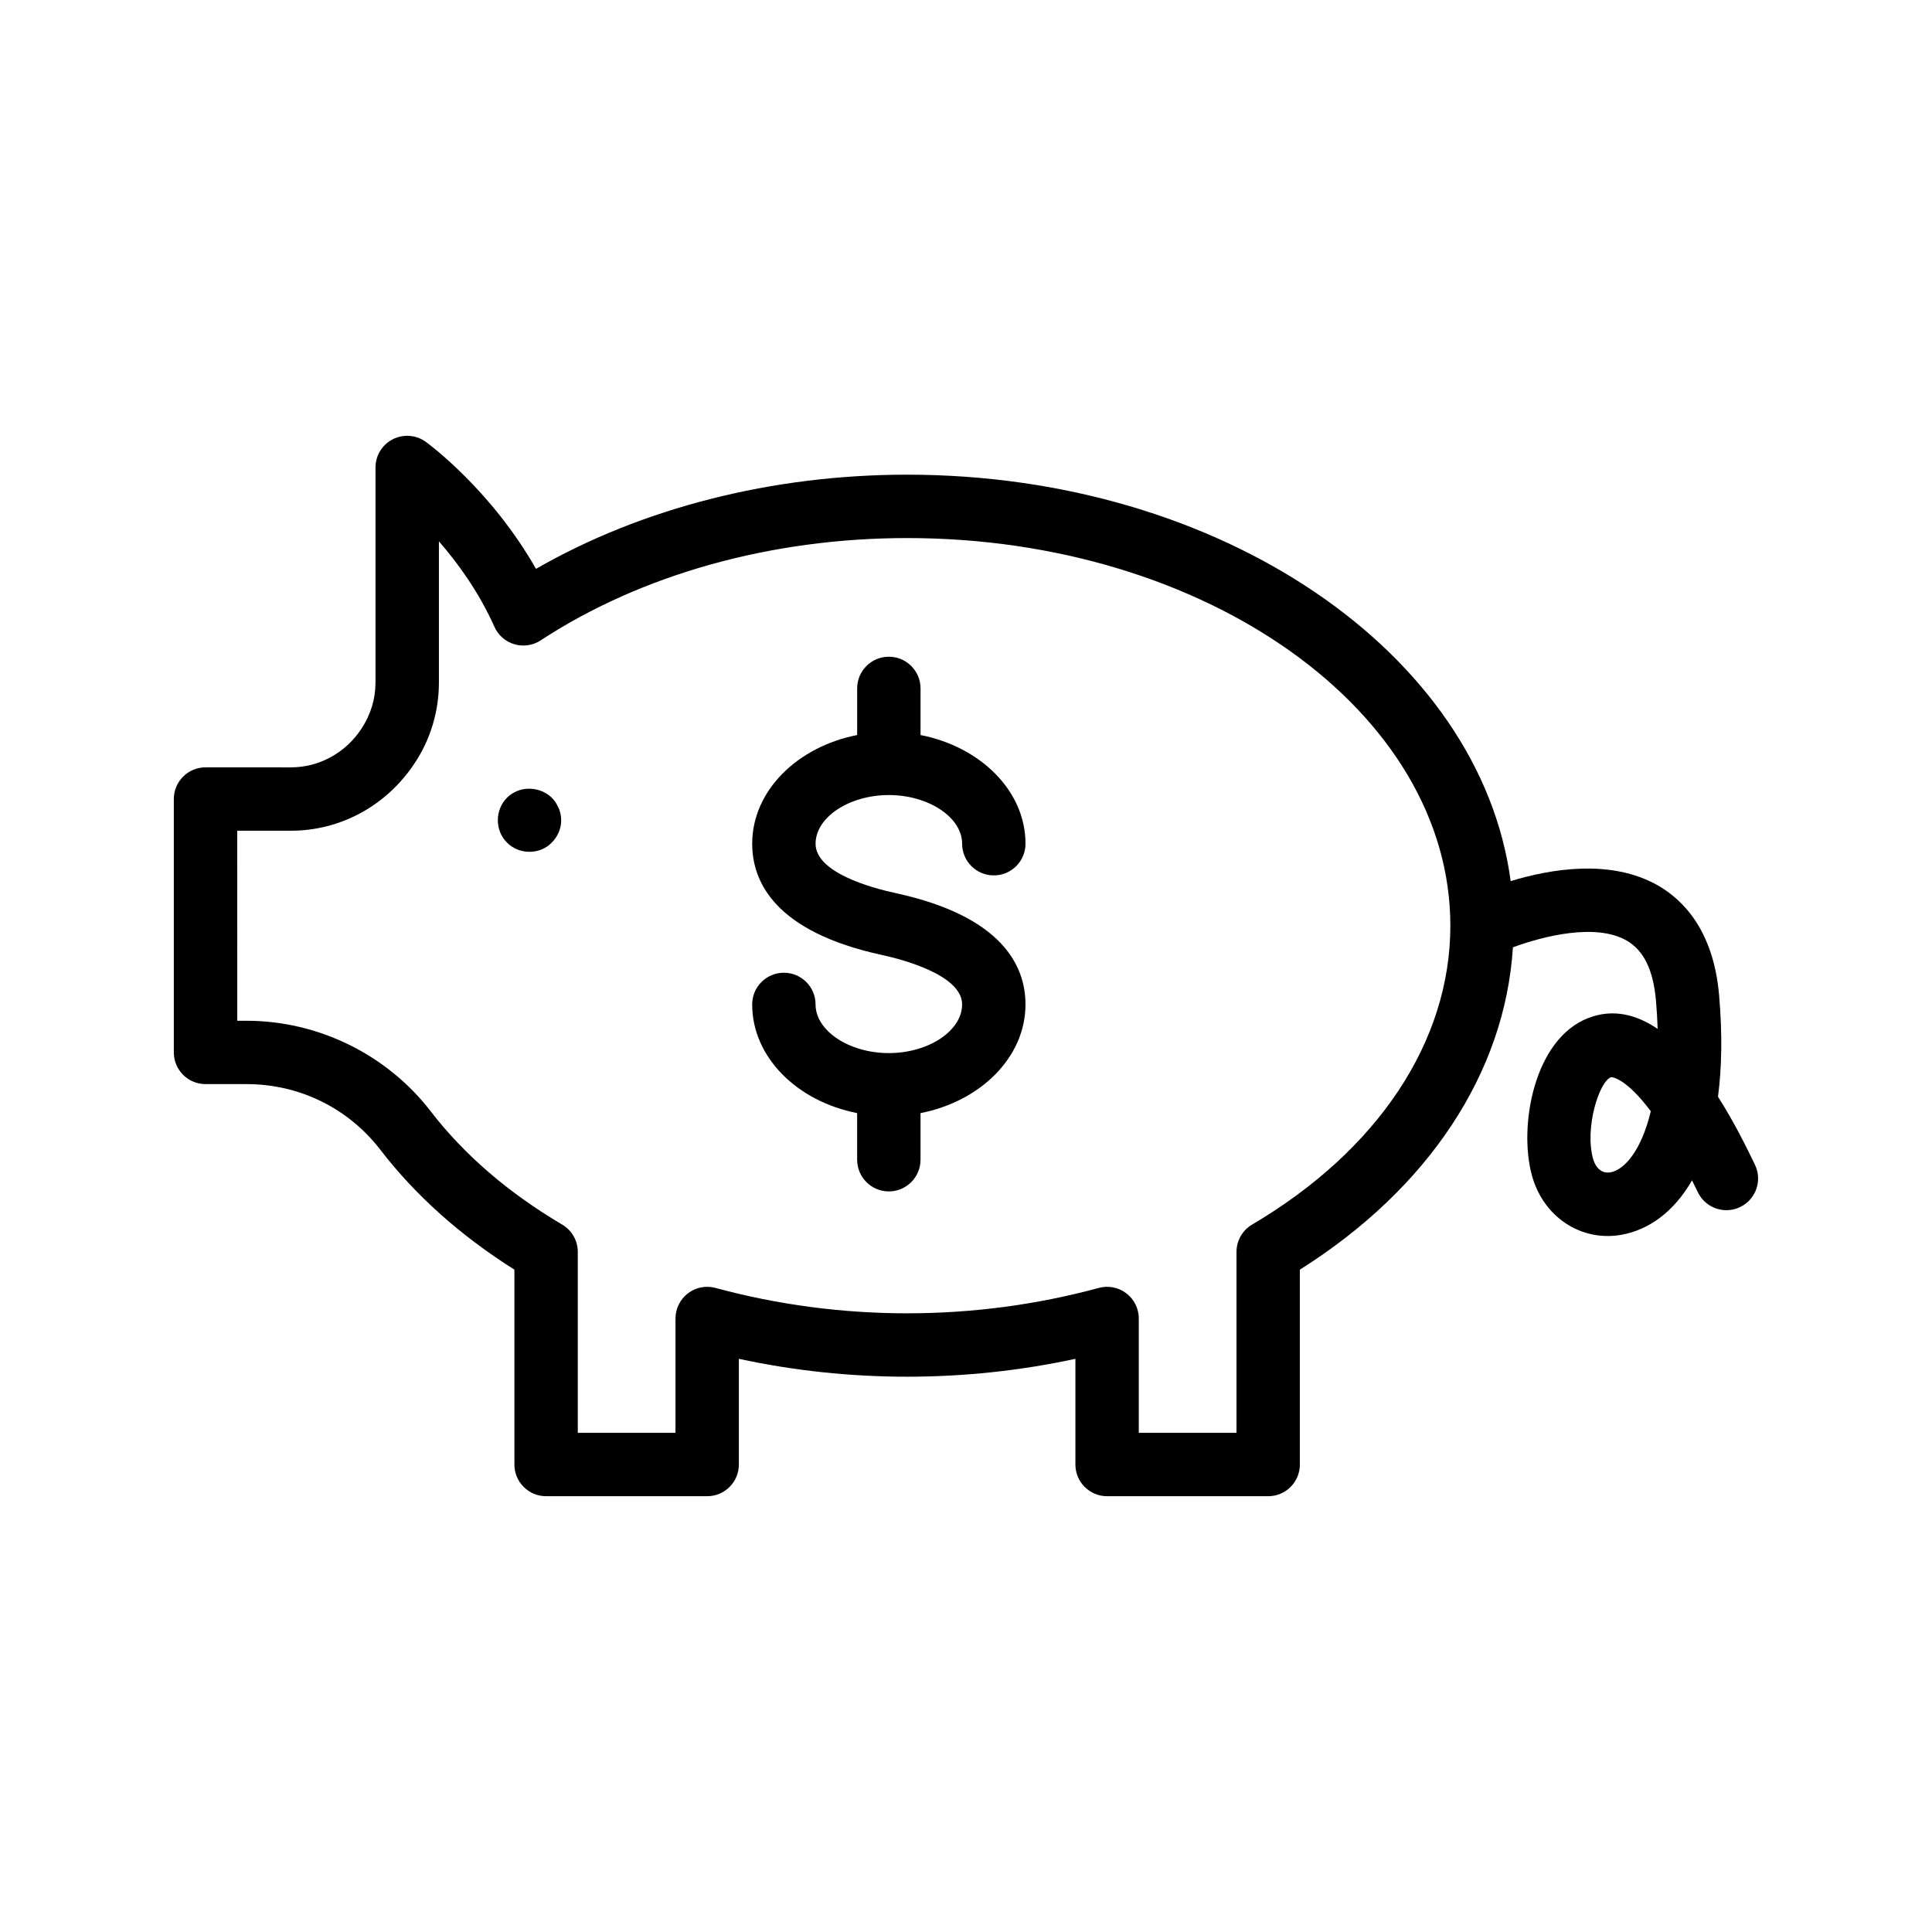
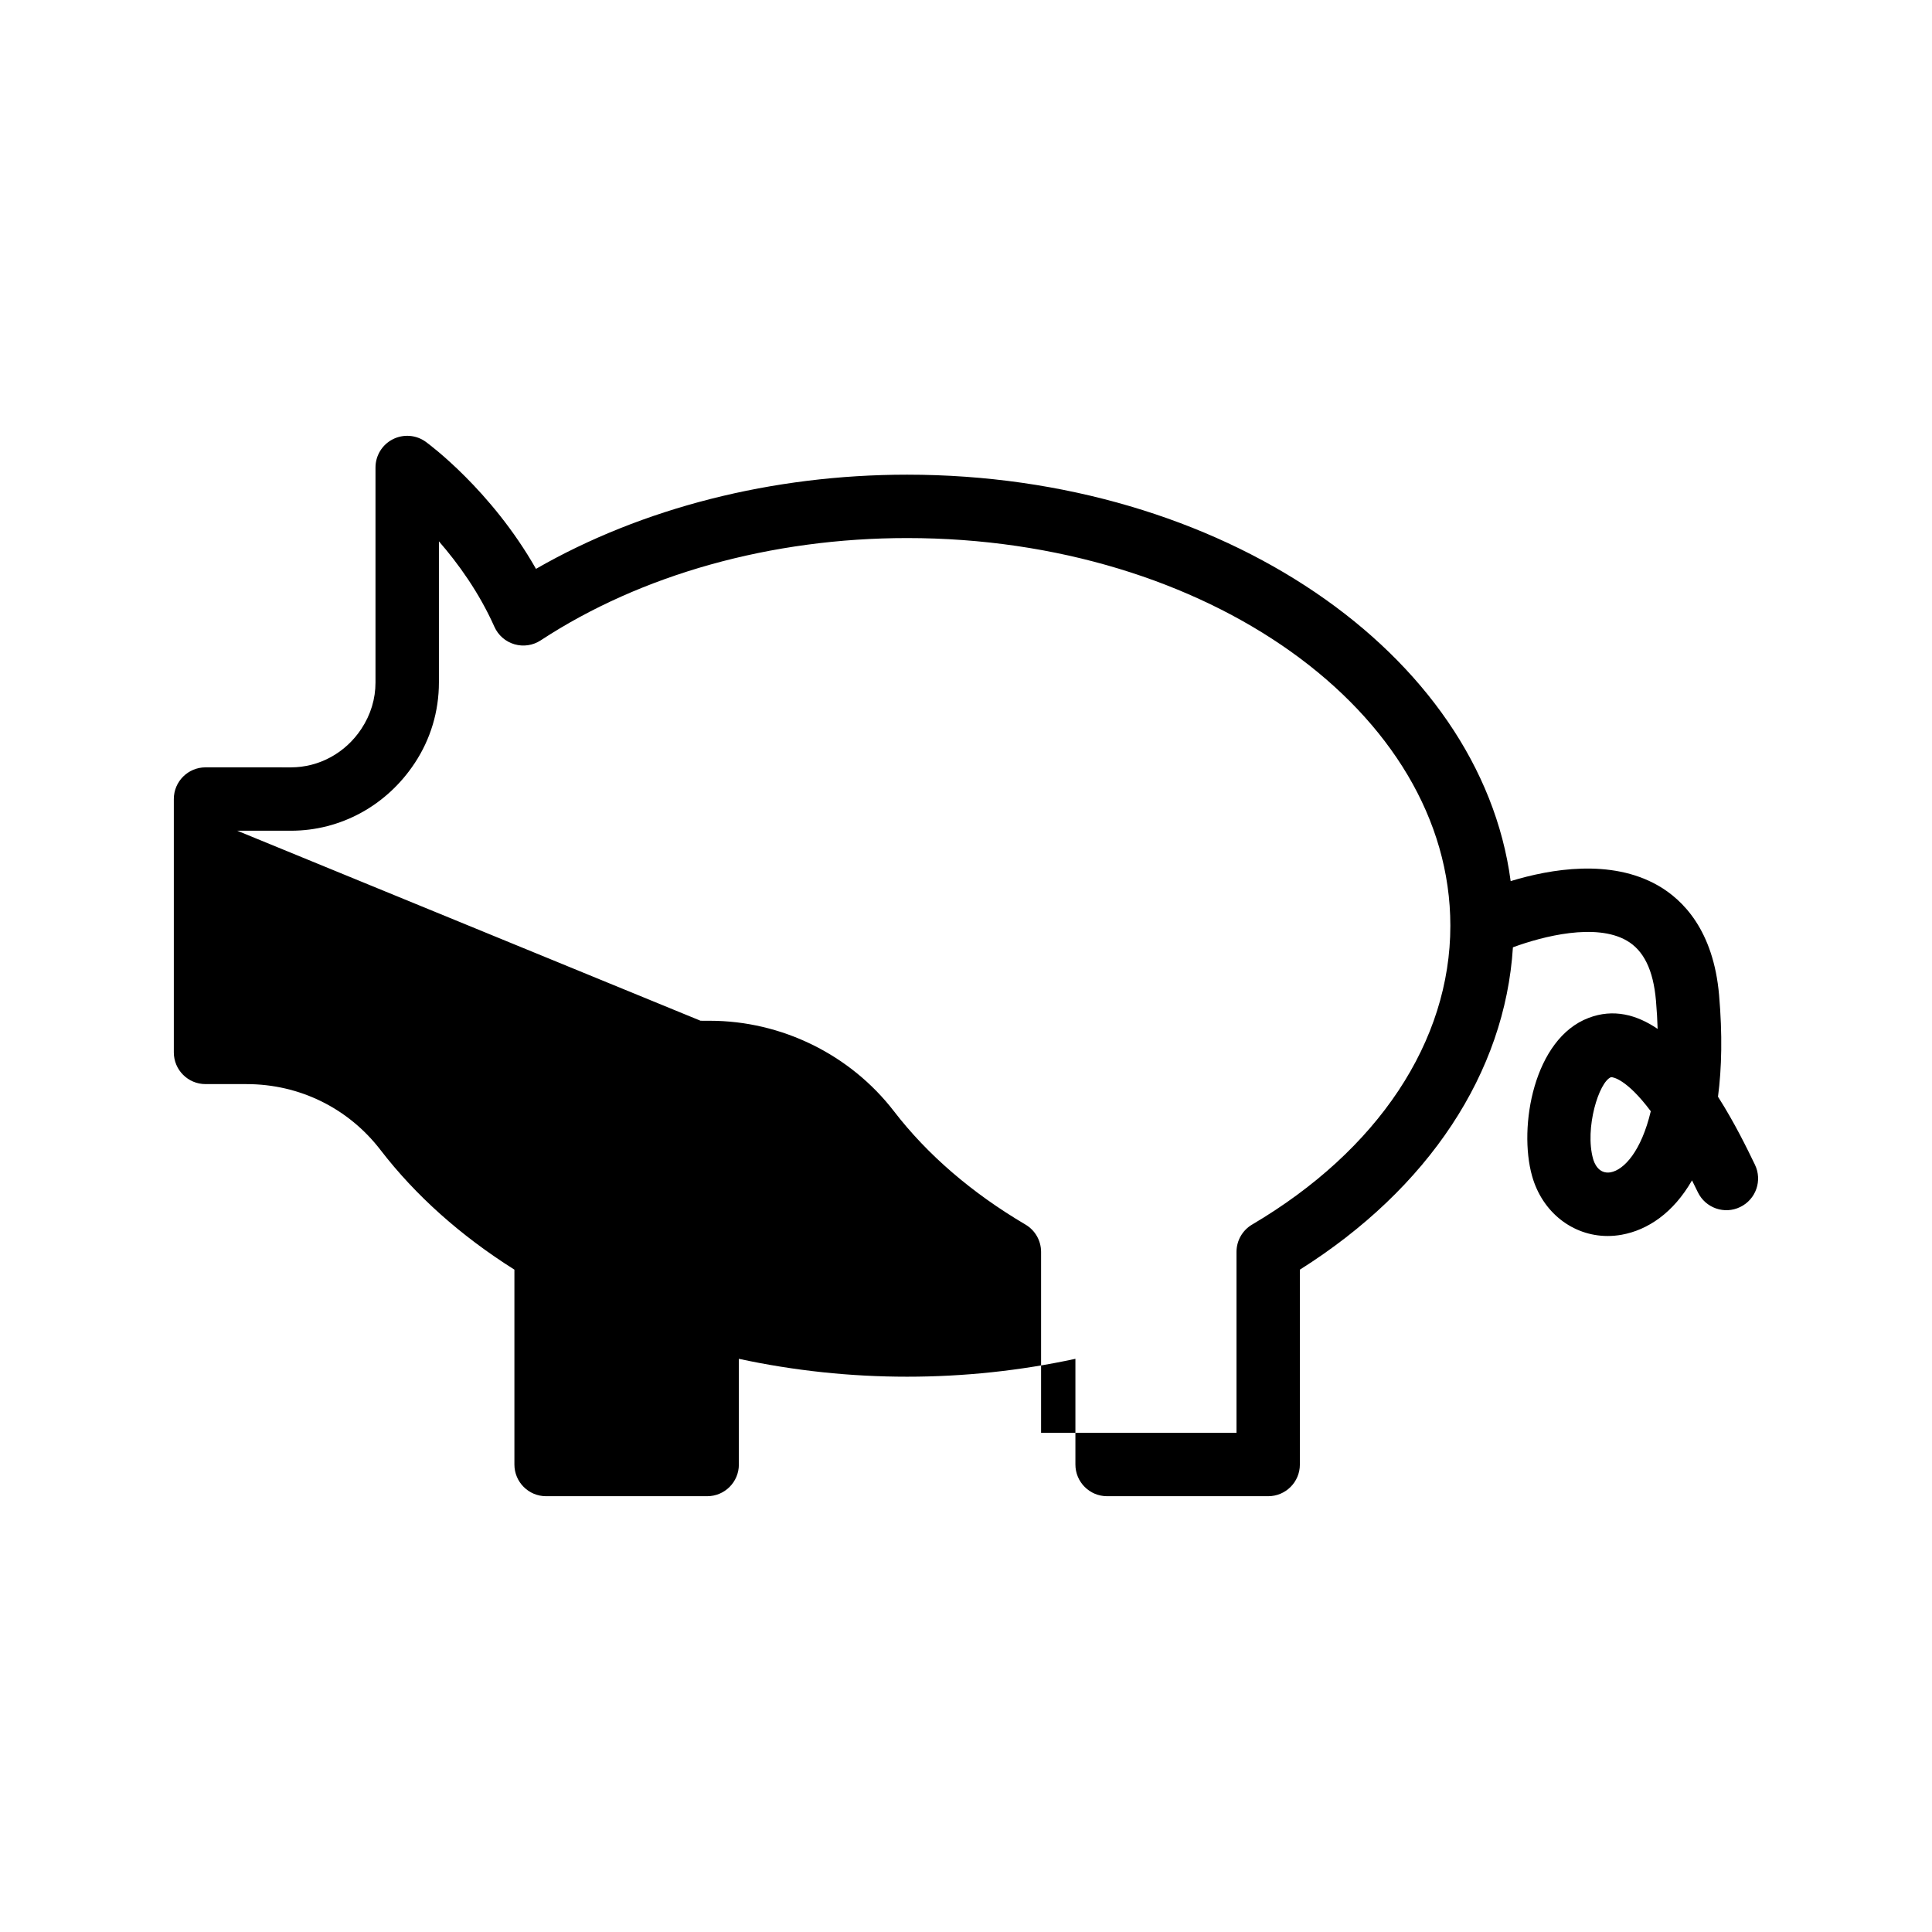
<svg xmlns="http://www.w3.org/2000/svg" fill="#000000" width="800px" height="800px" version="1.1" viewBox="144 144 512 512">
  <g>
-     <path d="m198.47 431.3h10.875c14.02 0 26.945 6.352 35.469 17.426 9.293 12.078 21.227 22.738 35.508 31.742v51.645c0 4.637 3.758 8.398 8.398 8.398h42.688c4.637 0 8.398-3.758 8.398-8.398l-0.004-28.012c29.258 6.32 59.934 6.32 89.191 0v28.012c0 4.637 3.758 8.398 8.398 8.398h42.688c4.637 0 8.398-3.758 8.398-8.398v-51.641c34.133-21.516 54.371-52.203 56.461-85.426 8.059-2.969 21.941-6.477 30.117-1.801 4.539 2.594 7.09 7.809 7.793 15.941 0.227 2.621 0.367 5.113 0.441 7.484-5.551-3.777-11.719-5.418-18.285-2.918-14.531 5.5-18.648 28.848-14.996 41.879 2.711 9.68 10.816 15.922 20.039 15.922 1.23 0 2.484-0.109 3.746-0.34 6.848-1.246 13.633-5.742 18.605-14.402 0.508 1.016 1.023 2.066 1.555 3.156 2.027 4.18 7.043 5.934 11.215 3.906 4.18-2.019 5.926-7.039 3.906-11.215-1.965-4.062-5.328-11.023-9.789-18.02 1.004-7.602 1.188-16.52 0.293-26.891-1.488-17.23-9.621-25.32-16.188-29.078-12.488-7.133-28.438-4.398-39.051-1.164-8.016-60.379-76.672-107.71-159.95-107.71-35.73 0-70.27 8.816-98.348 24.961-11.863-20.895-28.41-33.086-29.191-33.656-2.547-1.855-5.93-2.121-8.75-0.691-2.816 1.434-4.59 4.324-4.59 7.484v56.969c0 4.332-1.246 8.512-3.746 12.297-4.211 6.387-11.191 10.203-18.684 10.203l-22.617-0.004c-4.637 0-8.398 3.758-8.398 8.398v67.148c0.004 4.637 3.762 8.395 8.398 8.395zm372.33 23.383c-3.231 0.527-4.344-2.602-4.617-3.582-2.258-8.074 1.535-20.418 4.769-21.645h0.031c0.387 0 3.996 0.367 10.492 9.031-2.504 10.527-7.047 15.535-10.676 16.195zm-363.93-90.531h14.223c13.156 0 25.383-6.641 32.832-17.953 4.184-6.32 6.391-13.703 6.391-21.34v-37.398c5.086 5.844 10.629 13.508 14.707 22.645 1.004 2.246 2.945 3.941 5.305 4.629 2.367 0.691 4.902 0.32 6.965-1.035 26.664-17.484 61.148-27.109 97.105-27.109 79.375 0 143.96 46.09 143.96 102.74 0 30.637-19.152 59.504-52.539 79.195-2.562 1.508-4.133 4.262-4.133 7.231v47.957h-25.895v-30.297c0-2.617-1.219-5.078-3.297-6.672-2.074-1.586-4.773-2.121-7.297-1.434-33.062 8.973-68.527 8.973-101.59 0-2.527-0.684-5.223-0.152-7.297 1.434-2.078 1.59-3.297 4.055-3.297 6.672v30.301h-25.895v-47.957c0-2.973-1.57-5.723-4.129-7.231-14.27-8.418-26-18.523-34.863-30.039-11.559-15.016-29.789-23.977-48.777-23.977l-2.477-0.008z" />
-     <path d="m284.33 369.74c2.184 0 4.367-0.84 5.879-2.434 1.594-1.594 2.516-3.695 2.516-5.961 0-0.504-0.082-1.09-0.168-1.594-0.168-0.59-0.25-1.094-0.504-1.594-0.25-0.504-0.5-1.008-0.754-1.43-0.336-0.504-0.672-0.922-1.09-1.34-2.352-2.266-6.047-3.027-9.152-1.762-1.008 0.418-1.93 1.004-2.691 1.762-1.594 1.594-2.434 3.777-2.434 5.961 0 2.266 0.84 4.367 2.434 5.961 1.598 1.586 3.699 2.43 5.965 2.43z" />
-     <path d="m379.55 423.08c-10.523 0-19.418-5.906-19.418-12.898 0-4.637-3.758-8.398-8.398-8.398-4.637 0-8.398 3.758-8.398 8.398 0 13.992 11.902 25.68 27.816 28.805v12.352c0 4.637 3.758 8.398 8.398 8.398 4.637 0 8.398-3.758 8.398-8.398v-12.352c15.914-3.125 27.816-14.812 27.816-28.805 0-10.055-5.973-23.332-34.434-29.504-6.375-1.379-21.195-5.418-21.195-13.086 0-6.992 8.895-12.895 19.418-12.895 10.523 0 19.418 5.902 19.418 12.895 0 4.637 3.758 8.398 8.398 8.398 4.637 0 8.398-3.758 8.398-8.398 0-13.992-11.902-25.676-27.816-28.801v-12.355c0-4.637-3.758-8.398-8.398-8.398-4.637 0-8.398 3.758-8.398 8.398v12.355c-15.914 3.125-27.816 14.809-27.816 28.801 0 10.059 5.973 23.336 34.434 29.5 4.973 1.078 21.195 5.211 21.195 13.09 0 6.988-8.895 12.898-19.418 12.898z" />
+     <path d="m198.47 431.3h10.875c14.02 0 26.945 6.352 35.469 17.426 9.293 12.078 21.227 22.738 35.508 31.742v51.645c0 4.637 3.758 8.398 8.398 8.398h42.688c4.637 0 8.398-3.758 8.398-8.398l-0.004-28.012c29.258 6.32 59.934 6.32 89.191 0v28.012c0 4.637 3.758 8.398 8.398 8.398h42.688c4.637 0 8.398-3.758 8.398-8.398v-51.641c34.133-21.516 54.371-52.203 56.461-85.426 8.059-2.969 21.941-6.477 30.117-1.801 4.539 2.594 7.09 7.809 7.793 15.941 0.227 2.621 0.367 5.113 0.441 7.484-5.551-3.777-11.719-5.418-18.285-2.918-14.531 5.5-18.648 28.848-14.996 41.879 2.711 9.68 10.816 15.922 20.039 15.922 1.23 0 2.484-0.109 3.746-0.34 6.848-1.246 13.633-5.742 18.605-14.402 0.508 1.016 1.023 2.066 1.555 3.156 2.027 4.18 7.043 5.934 11.215 3.906 4.18-2.019 5.926-7.039 3.906-11.215-1.965-4.062-5.328-11.023-9.789-18.02 1.004-7.602 1.188-16.52 0.293-26.891-1.488-17.23-9.621-25.32-16.188-29.078-12.488-7.133-28.438-4.398-39.051-1.164-8.016-60.379-76.672-107.71-159.95-107.71-35.73 0-70.27 8.816-98.348 24.961-11.863-20.895-28.41-33.086-29.191-33.656-2.547-1.855-5.93-2.121-8.75-0.691-2.816 1.434-4.59 4.324-4.59 7.484v56.969c0 4.332-1.246 8.512-3.746 12.297-4.211 6.387-11.191 10.203-18.684 10.203l-22.617-0.004c-4.637 0-8.398 3.758-8.398 8.398v67.148c0.004 4.637 3.762 8.395 8.398 8.395zm372.33 23.383c-3.231 0.527-4.344-2.602-4.617-3.582-2.258-8.074 1.535-20.418 4.769-21.645h0.031c0.387 0 3.996 0.367 10.492 9.031-2.504 10.527-7.047 15.535-10.676 16.195zm-363.93-90.531h14.223c13.156 0 25.383-6.641 32.832-17.953 4.184-6.32 6.391-13.703 6.391-21.34v-37.398c5.086 5.844 10.629 13.508 14.707 22.645 1.004 2.246 2.945 3.941 5.305 4.629 2.367 0.691 4.902 0.32 6.965-1.035 26.664-17.484 61.148-27.109 97.105-27.109 79.375 0 143.96 46.09 143.96 102.74 0 30.637-19.152 59.504-52.539 79.195-2.562 1.508-4.133 4.262-4.133 7.231v47.957h-25.895v-30.297v30.301h-25.895v-47.957c0-2.973-1.57-5.723-4.129-7.231-14.27-8.418-26-18.523-34.863-30.039-11.559-15.016-29.789-23.977-48.777-23.977l-2.477-0.008z" />
  </g>
</svg>